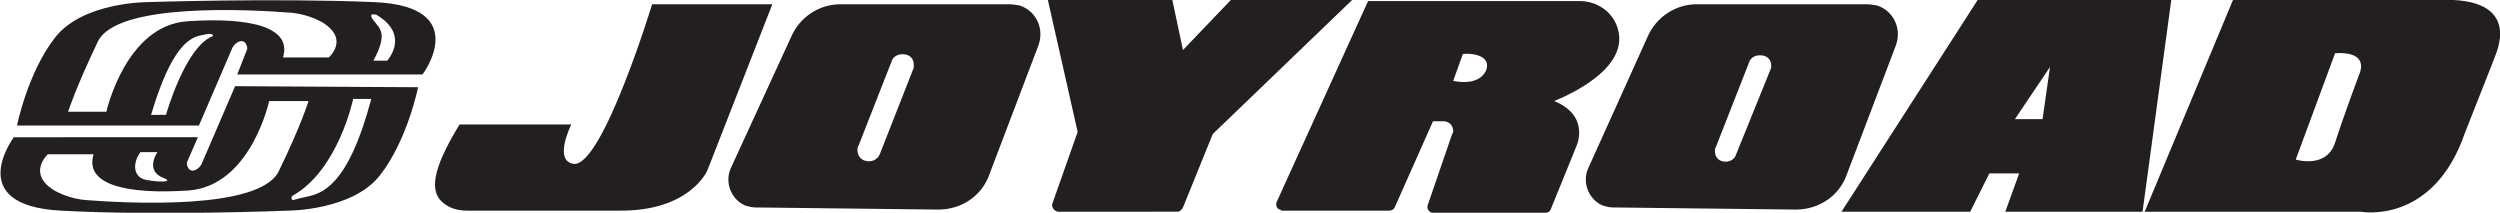
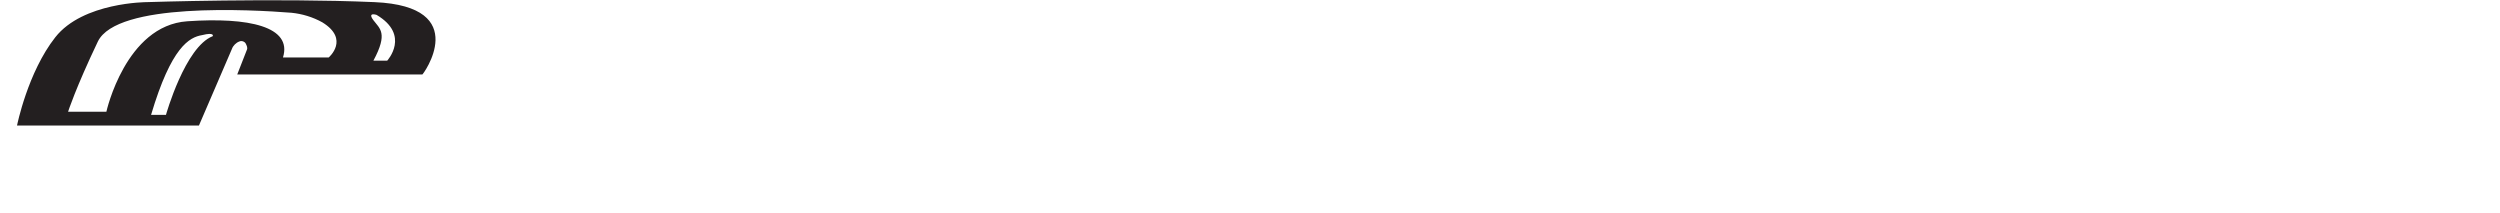
<svg xmlns="http://www.w3.org/2000/svg" viewBox="0 0 235 20">
  <style>.st0{fill:#231f20}</style>
  <g id="Layer_2">
    <g>
      <path d="M35.2.2c-9.3-.4-21.4 0-21.4 0s-6 0-8.6 3.3-3.6 8.3-3.6 8.3h17.1l3.1-7.2c.1-.3.4-.6.7-.7.2-.1.5 0 .6.2.1.2.2.4.1.6L22.3 7h17.4c0 .1 4.8-6.4-4.5-6.8zM20 3.4c-2.6 1-4.4 7.4-4.4 7.4h-1.4c1.9-6.4 3.6-7.3 4.8-7.5 1.2-.3 1 .1 1 .1zm10.9 2h-4.3c.9-2.9-3.2-3.8-9-3.4S10 10.5 10 10.5H6.4s.7-2.2 2.8-6.6C11 .2 23.6.9 27.4 1.2c1 .1 2 .4 2.9.9 2.6 1.6.6 3.3.6 3.3zm5.5.3h-1.3c1.4-2.6.6-3 0-3.8s.3-.5.3-.5c3.2 1.9 1 4.3 1 4.3z" class="st0" />
-       <path d="M22.1 8.1L19 15.3c-.1.3-.4.6-.7.7-.2.1-.5 0-.6-.2-.1-.2-.2-.4-.1-.6l1-2.3H1.3s-4.8 6.4 4.4 6.9 21.4 0 21.4 0 6 0 8.6-3.3c2.6-3.3 3.6-8.3 3.6-8.3l-17.2-.1zm-8.9 6.2h1.6s-1.2 1.7.5 2.4c1.3.5-.7.4-1.6.2-.6-.1-1-.6-1-1.2 0-.5.2-1 .5-1.4zm13 1.8c-1.8 3.7-14.4 3-18.2 2.7-1-.1-2-.4-2.9-.9-2.6-1.6-.6-3.4-.6-3.4h4.3c-.9 2.9 3.2 3.8 9 3.4 5.8-.5 7.5-8.4 7.5-8.4H29s-.7 2.3-2.8 6.6zm2.6 2.4c-.5.1-.9.2-1.2.3-.1 0-.2 0-.2-.2 0-.1 0-.1.1-.2 4.3-2.4 5.7-9.1 5.7-9.1h1.7c-2.2 8.3-4.7 8.9-6.1 9.2zM61.3.4h11.3L66.5 16s-1.6 3.9-8.4 3.8H43.9c-.8 0-1.6-.2-2.2-.7-1.3-1-1.2-3 1.5-7.4h10.5s-1.7 3.4.2 3.7c2.7.4 7.4-15 7.4-15zM94.9.4H79c-2 0-3.8 1.2-4.6 3l-5.7 12.4c-.6 1.3 0 2.9 1.3 3.5.3.1.7.2 1 .2l17.2.2c2.2 0 4.1-1.3 4.8-3.3l4.6-12.1c.6-1.6-.2-3.3-1.8-3.8-.2 0-.5-.1-.9-.1zm-9.1 6.2l-3.1 7.9c-.2.5-.8.8-1.4.6-.4-.1-.7-.5-.7-1 0-.1 0-.3.1-.4l3.1-7.9c.1-.4.5-.7 1-.7h.1c.6 0 1 .4 1 1 0 .2 0 .3-.1.5zM175.5.4h-16c-2 0-3.8 1.2-4.6 3l-5.6 12.4c-.6 1.3 0 2.9 1.3 3.5.3.1.7.2 1 .2l17.2.2c2.2 0 4.1-1.3 4.8-3.3l4.6-12.1c.6-1.6-.2-3.3-1.8-3.8-.2 0-.5-.1-.9-.1zm-9.1 6.2l-3.2 7.9c-.1.4-.5.7-1 .7-.6 0-1-.4-1-1 0-.1 0-.3.1-.4l3.1-7.9c.1-.4.5-.7 1-.7h.1c.6 0 1 .4 1 1 0 .1 0 .2-.1.4zM98.5 0h11.7l1 4.7 4.5-4.7h11.4L114 12.6l-2.8 6.9c-.1.2-.3.4-.5.4H99.5c-.3 0-.6-.3-.6-.6v-.1l2.4-6.8L98.5 0zM152.1 2.8c-.4-1.6-1.9-2.7-3.6-2.7h-19.9L120 19c-.1.3 0 .6.3.7.1 0 .1.1.2.1h10.1c.2 0 .4-.1.5-.3l3.6-8.1h1c.5 0 .9.4.9.9 0 .1 0 .2-.1.3l-2.3 6.7c-.1.3.1.6.4.7h10.7c.2 0 .4-.1.5-.4l2.4-5.9s1.3-2.8-2.1-4.2c-.1 0 7.1-2.6 6-6.7zm-12.4 3.8c-.7 1.6-3.1 1-3.1 1l.9-2.5c0-.1 2.8-.2 2.2 1.5zM185.9 0l-12.8 19.9h12.1l1.8-3.6h2.8l-1.3 3.6h12.9L204.1 0h-18.2zm6.1 11.2h-2.6l3.3-4.9-.7 4.9zM229.1 0h-19.2l-8.3 19.9h20.3s6.8 1.3 9.8-7.4l2.8-7.1c-.1 0 3.1-5.8-5.4-5.4zm-7.3 6.9s-1.5 4-2.3 6.5c-.8 2.5-3.7 1.6-3.7 1.6l3.7-10c3.3-.2 2.3 1.9 2.3 1.9z" class="st0" />
    </g>
  </g>
</svg>